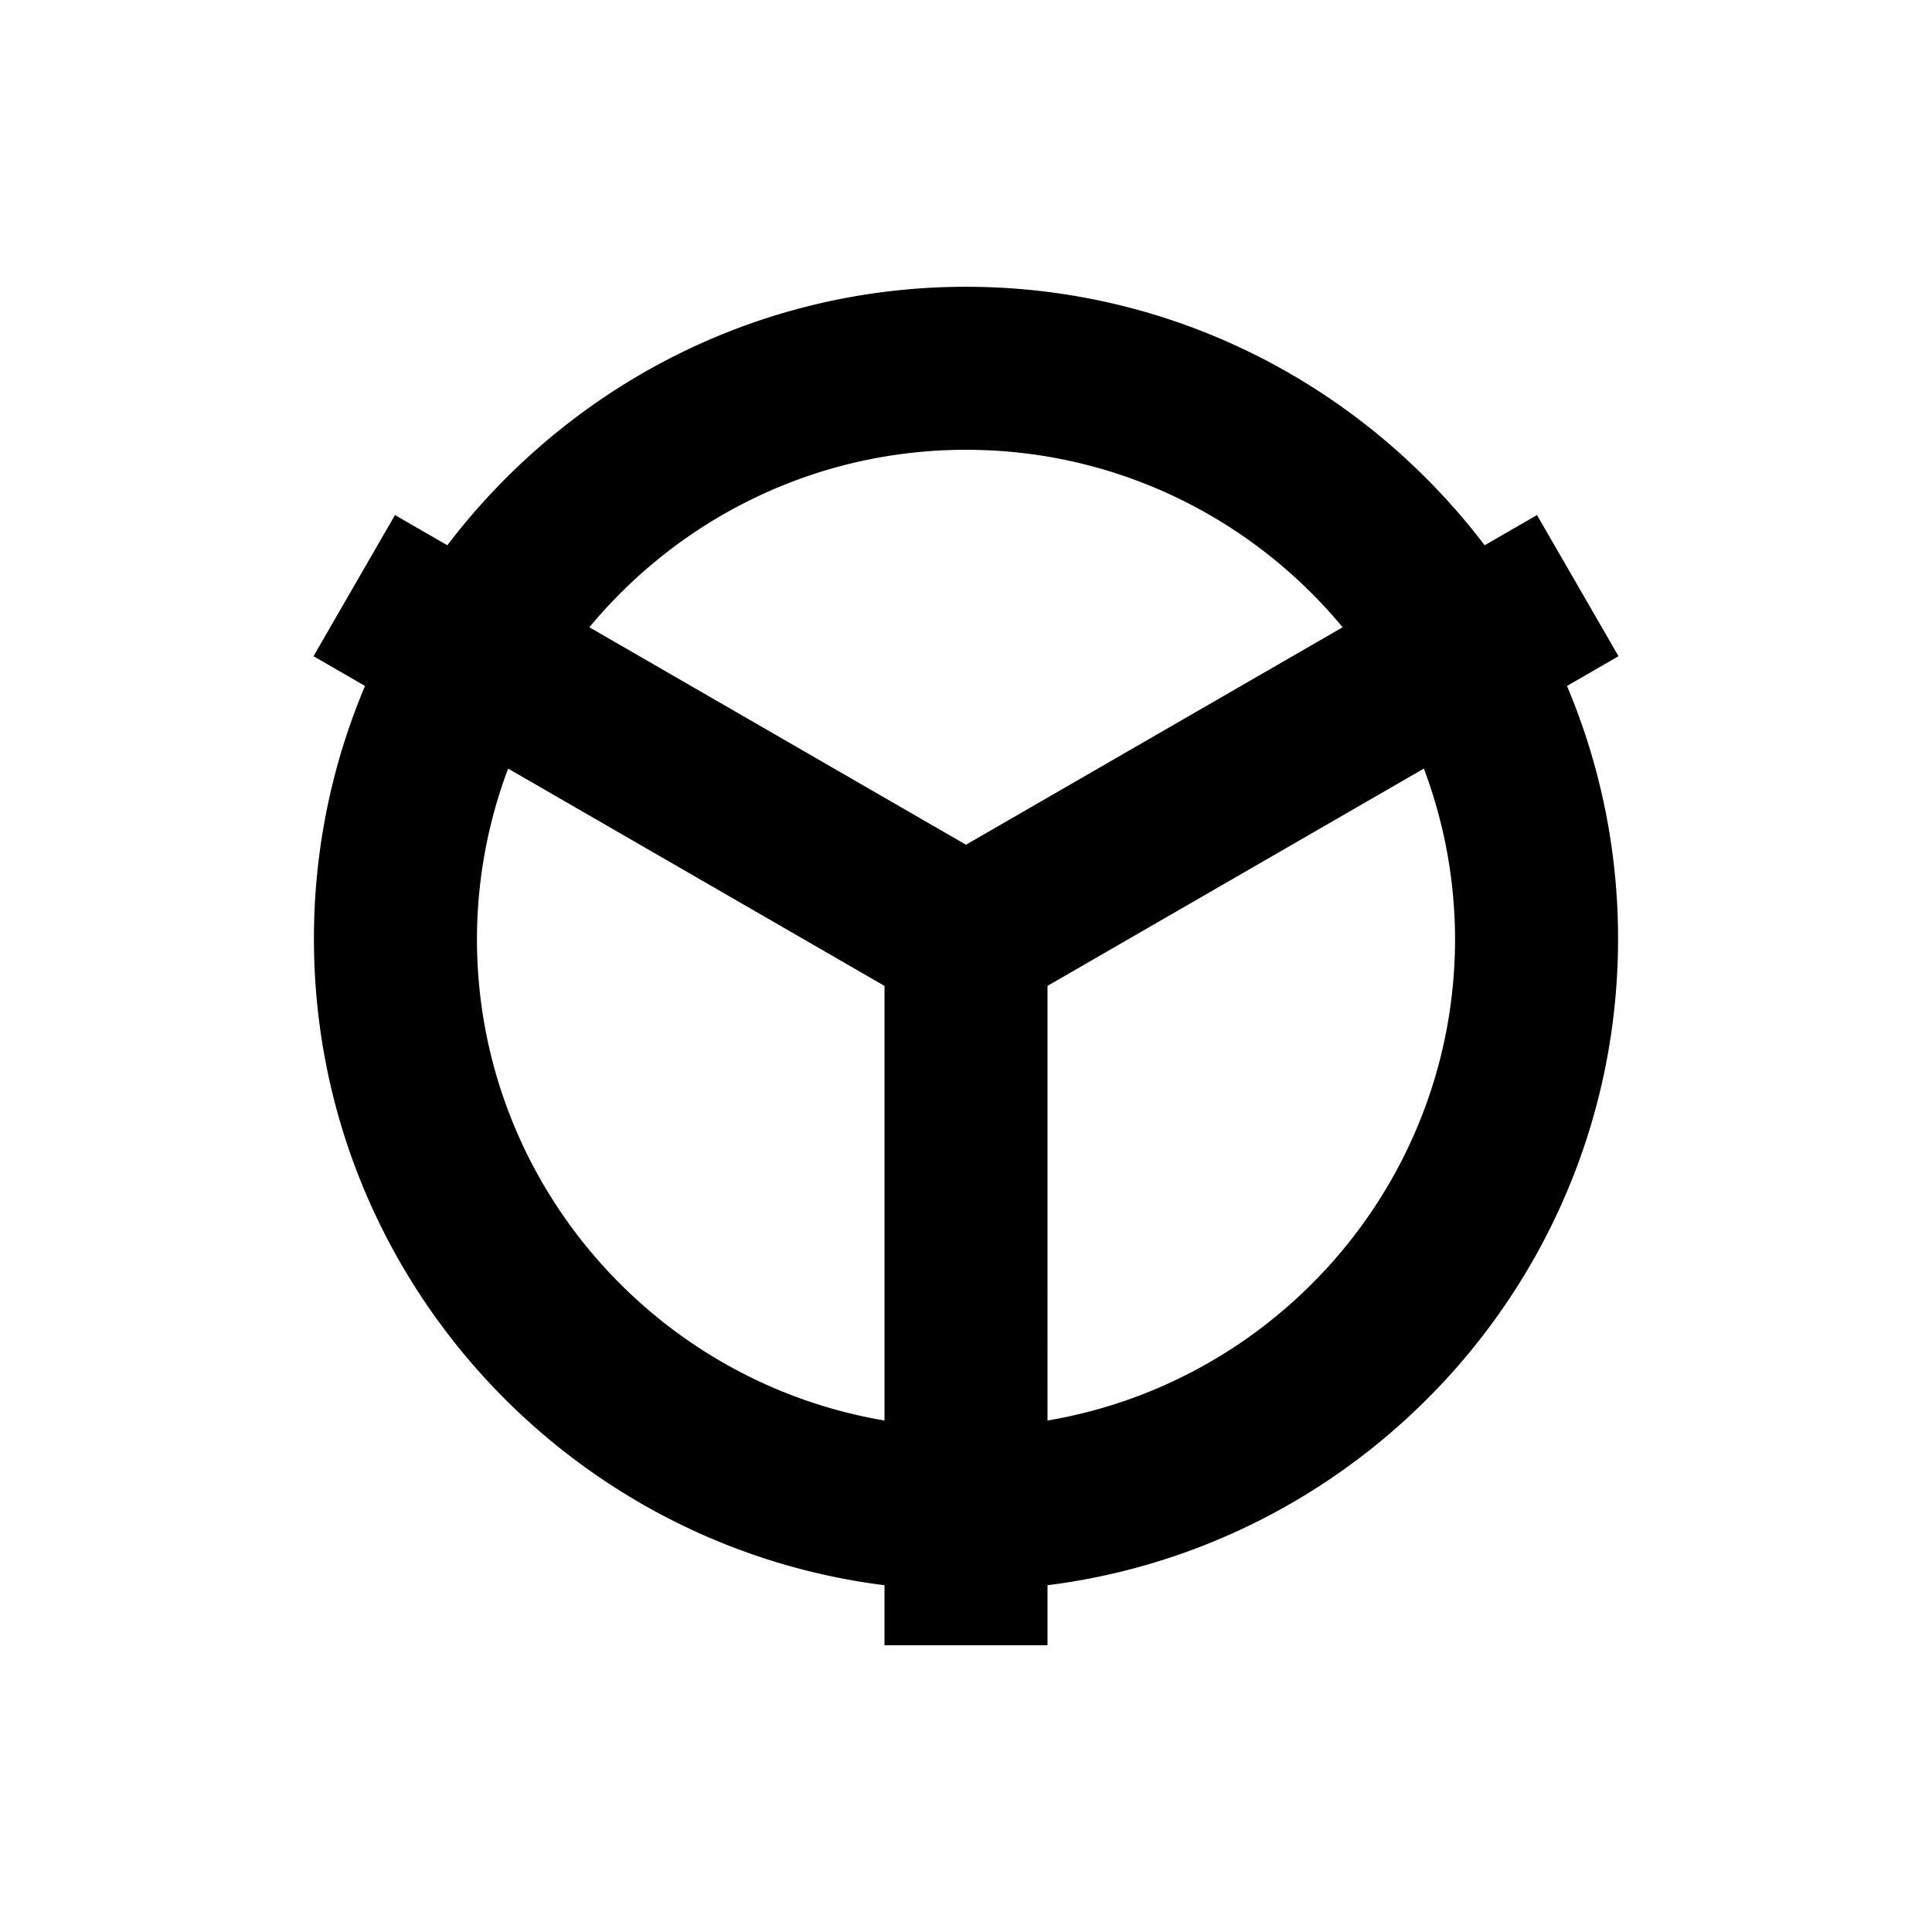
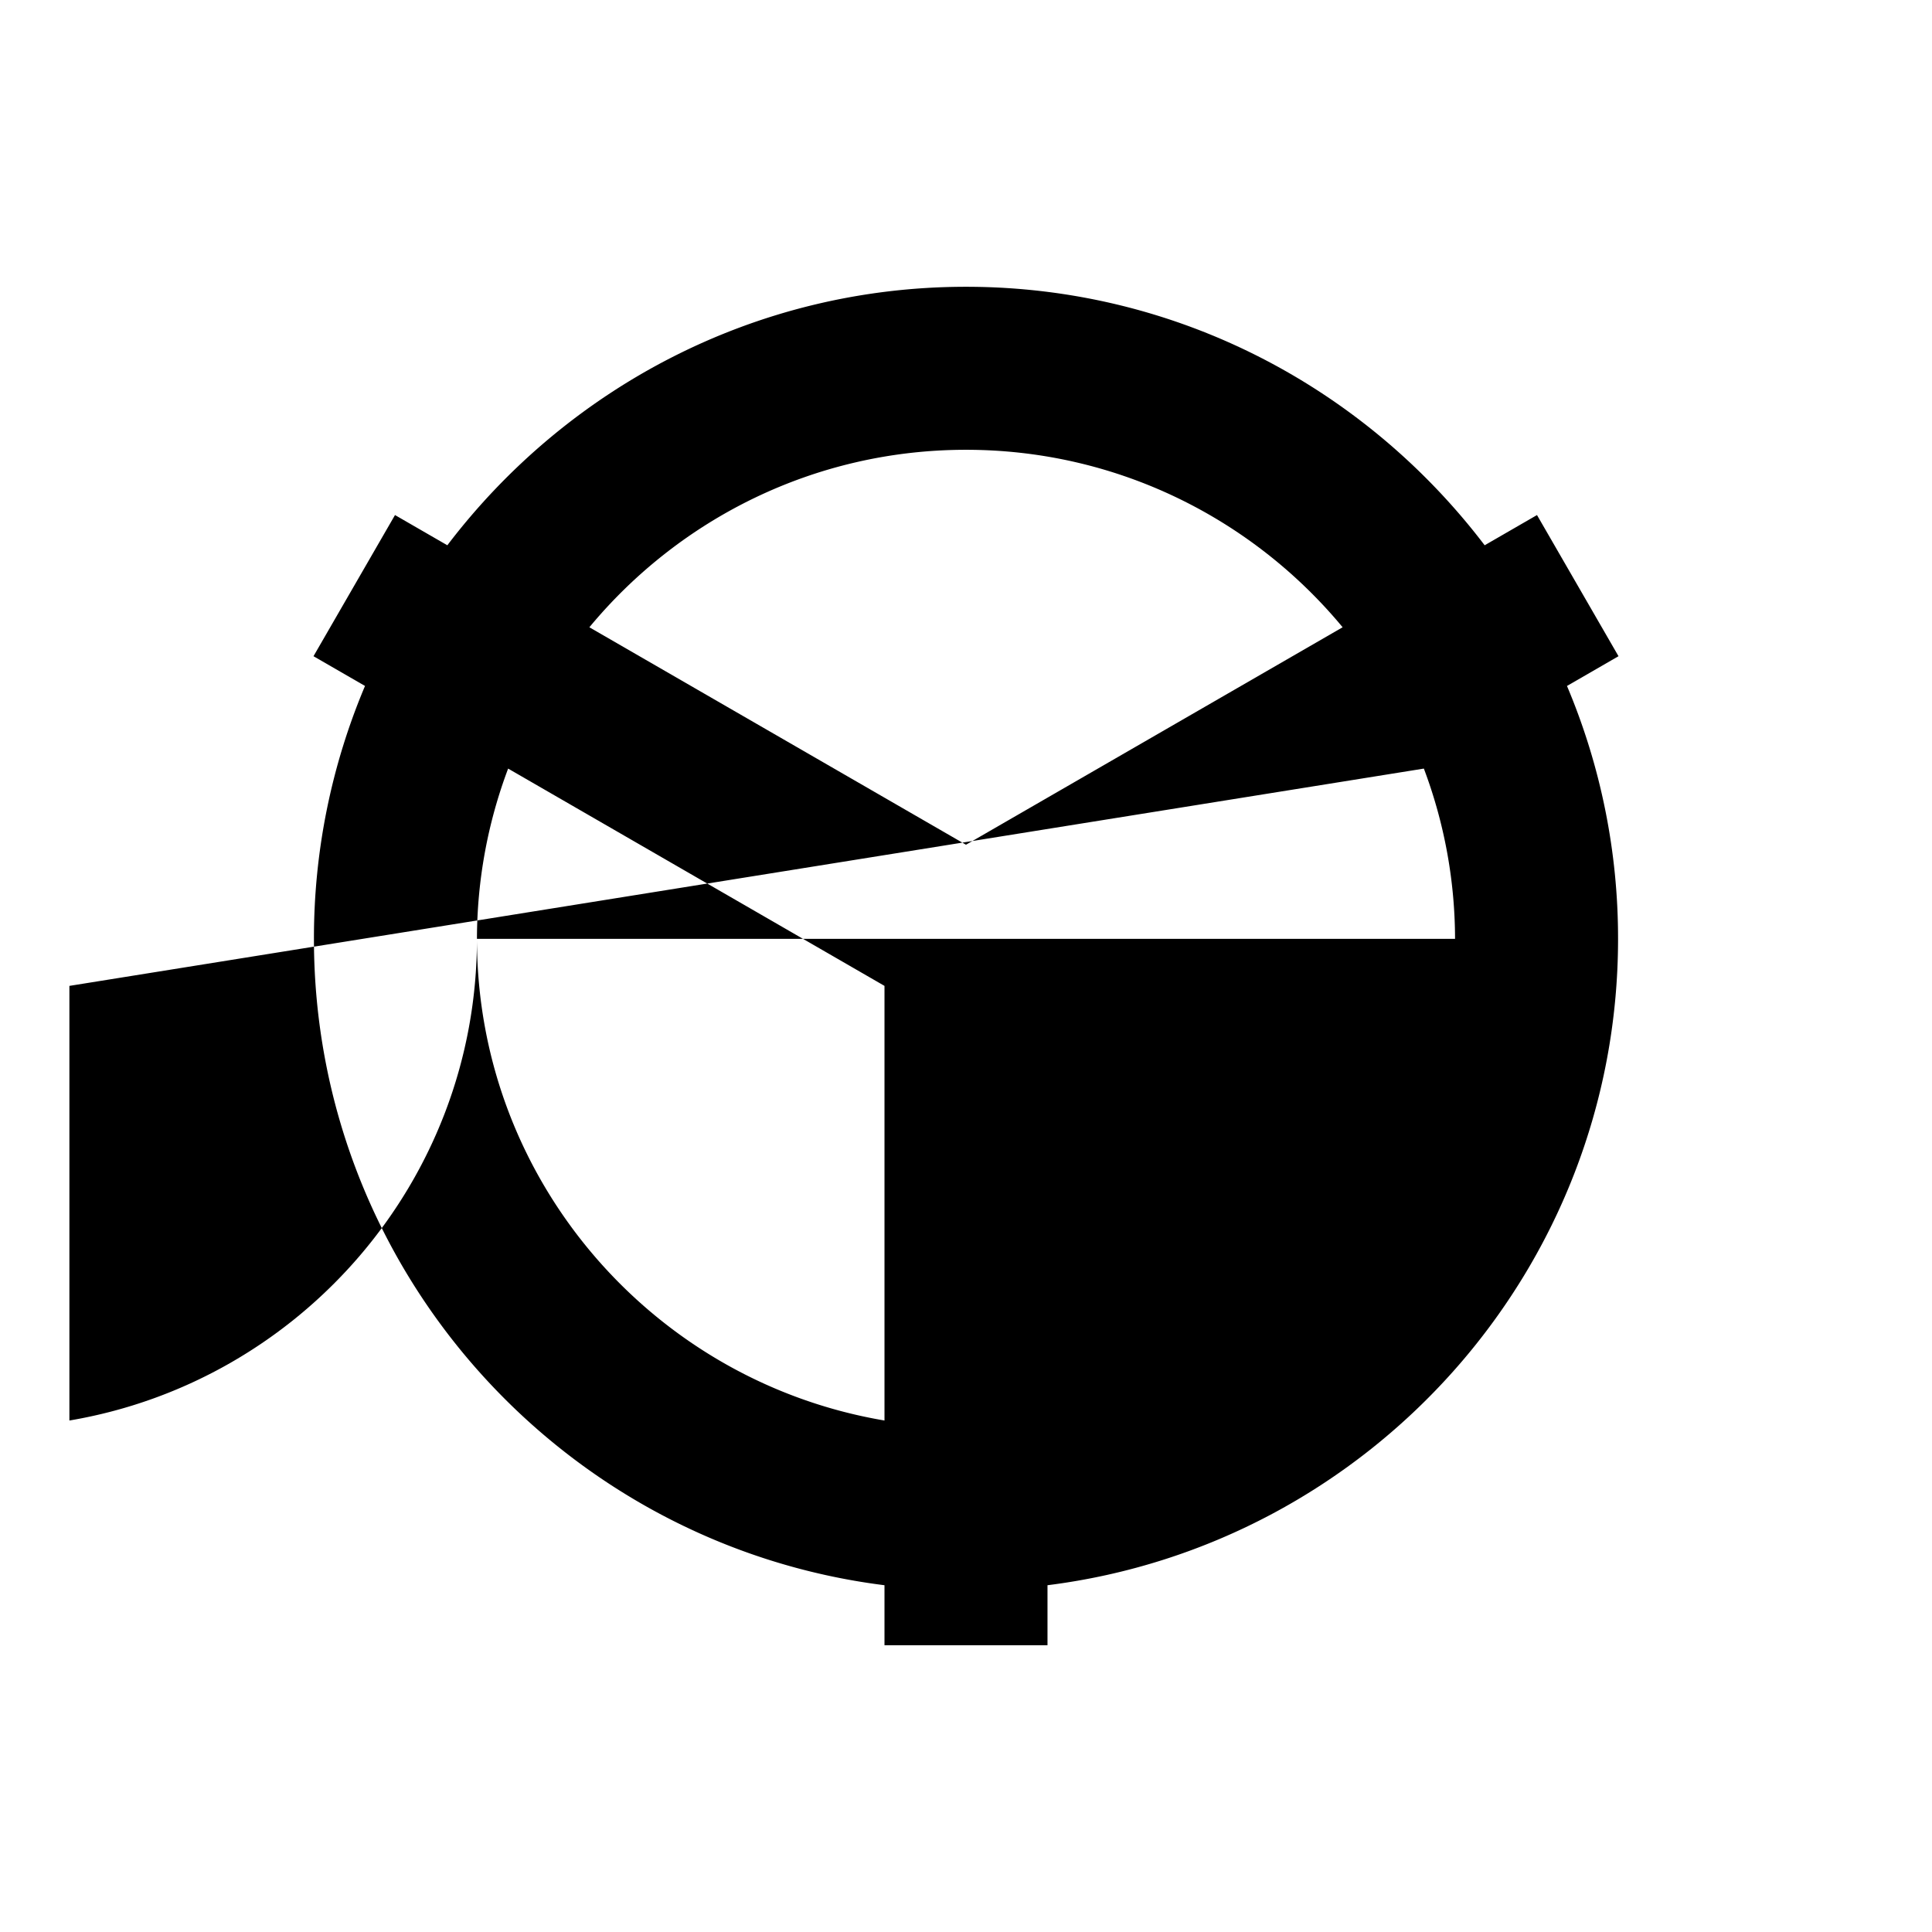
<svg xmlns="http://www.w3.org/2000/svg" viewBox="0 0 1024 1024">
  <title>八尾市</title>
  <g>
-     <path d="M857.842,347.806l-43.199-74.82-27.743,16.02C723.72,205.949,624.165,152,511.995,152c-112.164,0-211.718,53.949-274.896,137.006l-27.742-16.02-43.199,74.82,27.305,15.765a343.678,343.678,0,0,0-27.069,134.029c0,175.904,132.198,321.234,302.401,342.601V872h86.398V840.202c170.213-21.363,302.411-166.697,302.411-342.601a343.678,343.678,0,0,0-27.069-134.029ZM511.995,238.398c80.228,0,152.042,36.65,199.625,94.066L511.995,447.72,312.378,332.469C359.961,275.048,431.772,238.398,511.995,238.398ZM252.793,497.6a257.374,257.374,0,0,1,16.528-90.23L468.797,522.54V752.898C346.41,732.236,252.793,625.777,252.793,497.6Zm518.414,0c0,128.177-93.617,234.636-216.013,255.302V522.54L754.679,407.366A257.374,257.374,0,0,1,771.207,497.6Z" />
+     <path d="M857.842,347.806l-43.199-74.82-27.743,16.02C723.72,205.949,624.165,152,511.995,152c-112.164,0-211.718,53.949-274.896,137.006l-27.742-16.02-43.199,74.82,27.305,15.765a343.678,343.678,0,0,0-27.069,134.029c0,175.904,132.198,321.234,302.401,342.601V872h86.398V840.202c170.213-21.363,302.411-166.697,302.411-342.601a343.678,343.678,0,0,0-27.069-134.029ZM511.995,238.398c80.228,0,152.042,36.65,199.625,94.066L511.995,447.72,312.378,332.469C359.961,275.048,431.772,238.398,511.995,238.398ZM252.793,497.6a257.374,257.374,0,0,1,16.528-90.23L468.797,522.54V752.898C346.41,732.236,252.793,625.777,252.793,497.6Zc0,128.177-93.617,234.636-216.013,255.302V522.54L754.679,407.366A257.374,257.374,0,0,1,771.207,497.6Z" />
  </g>
</svg>